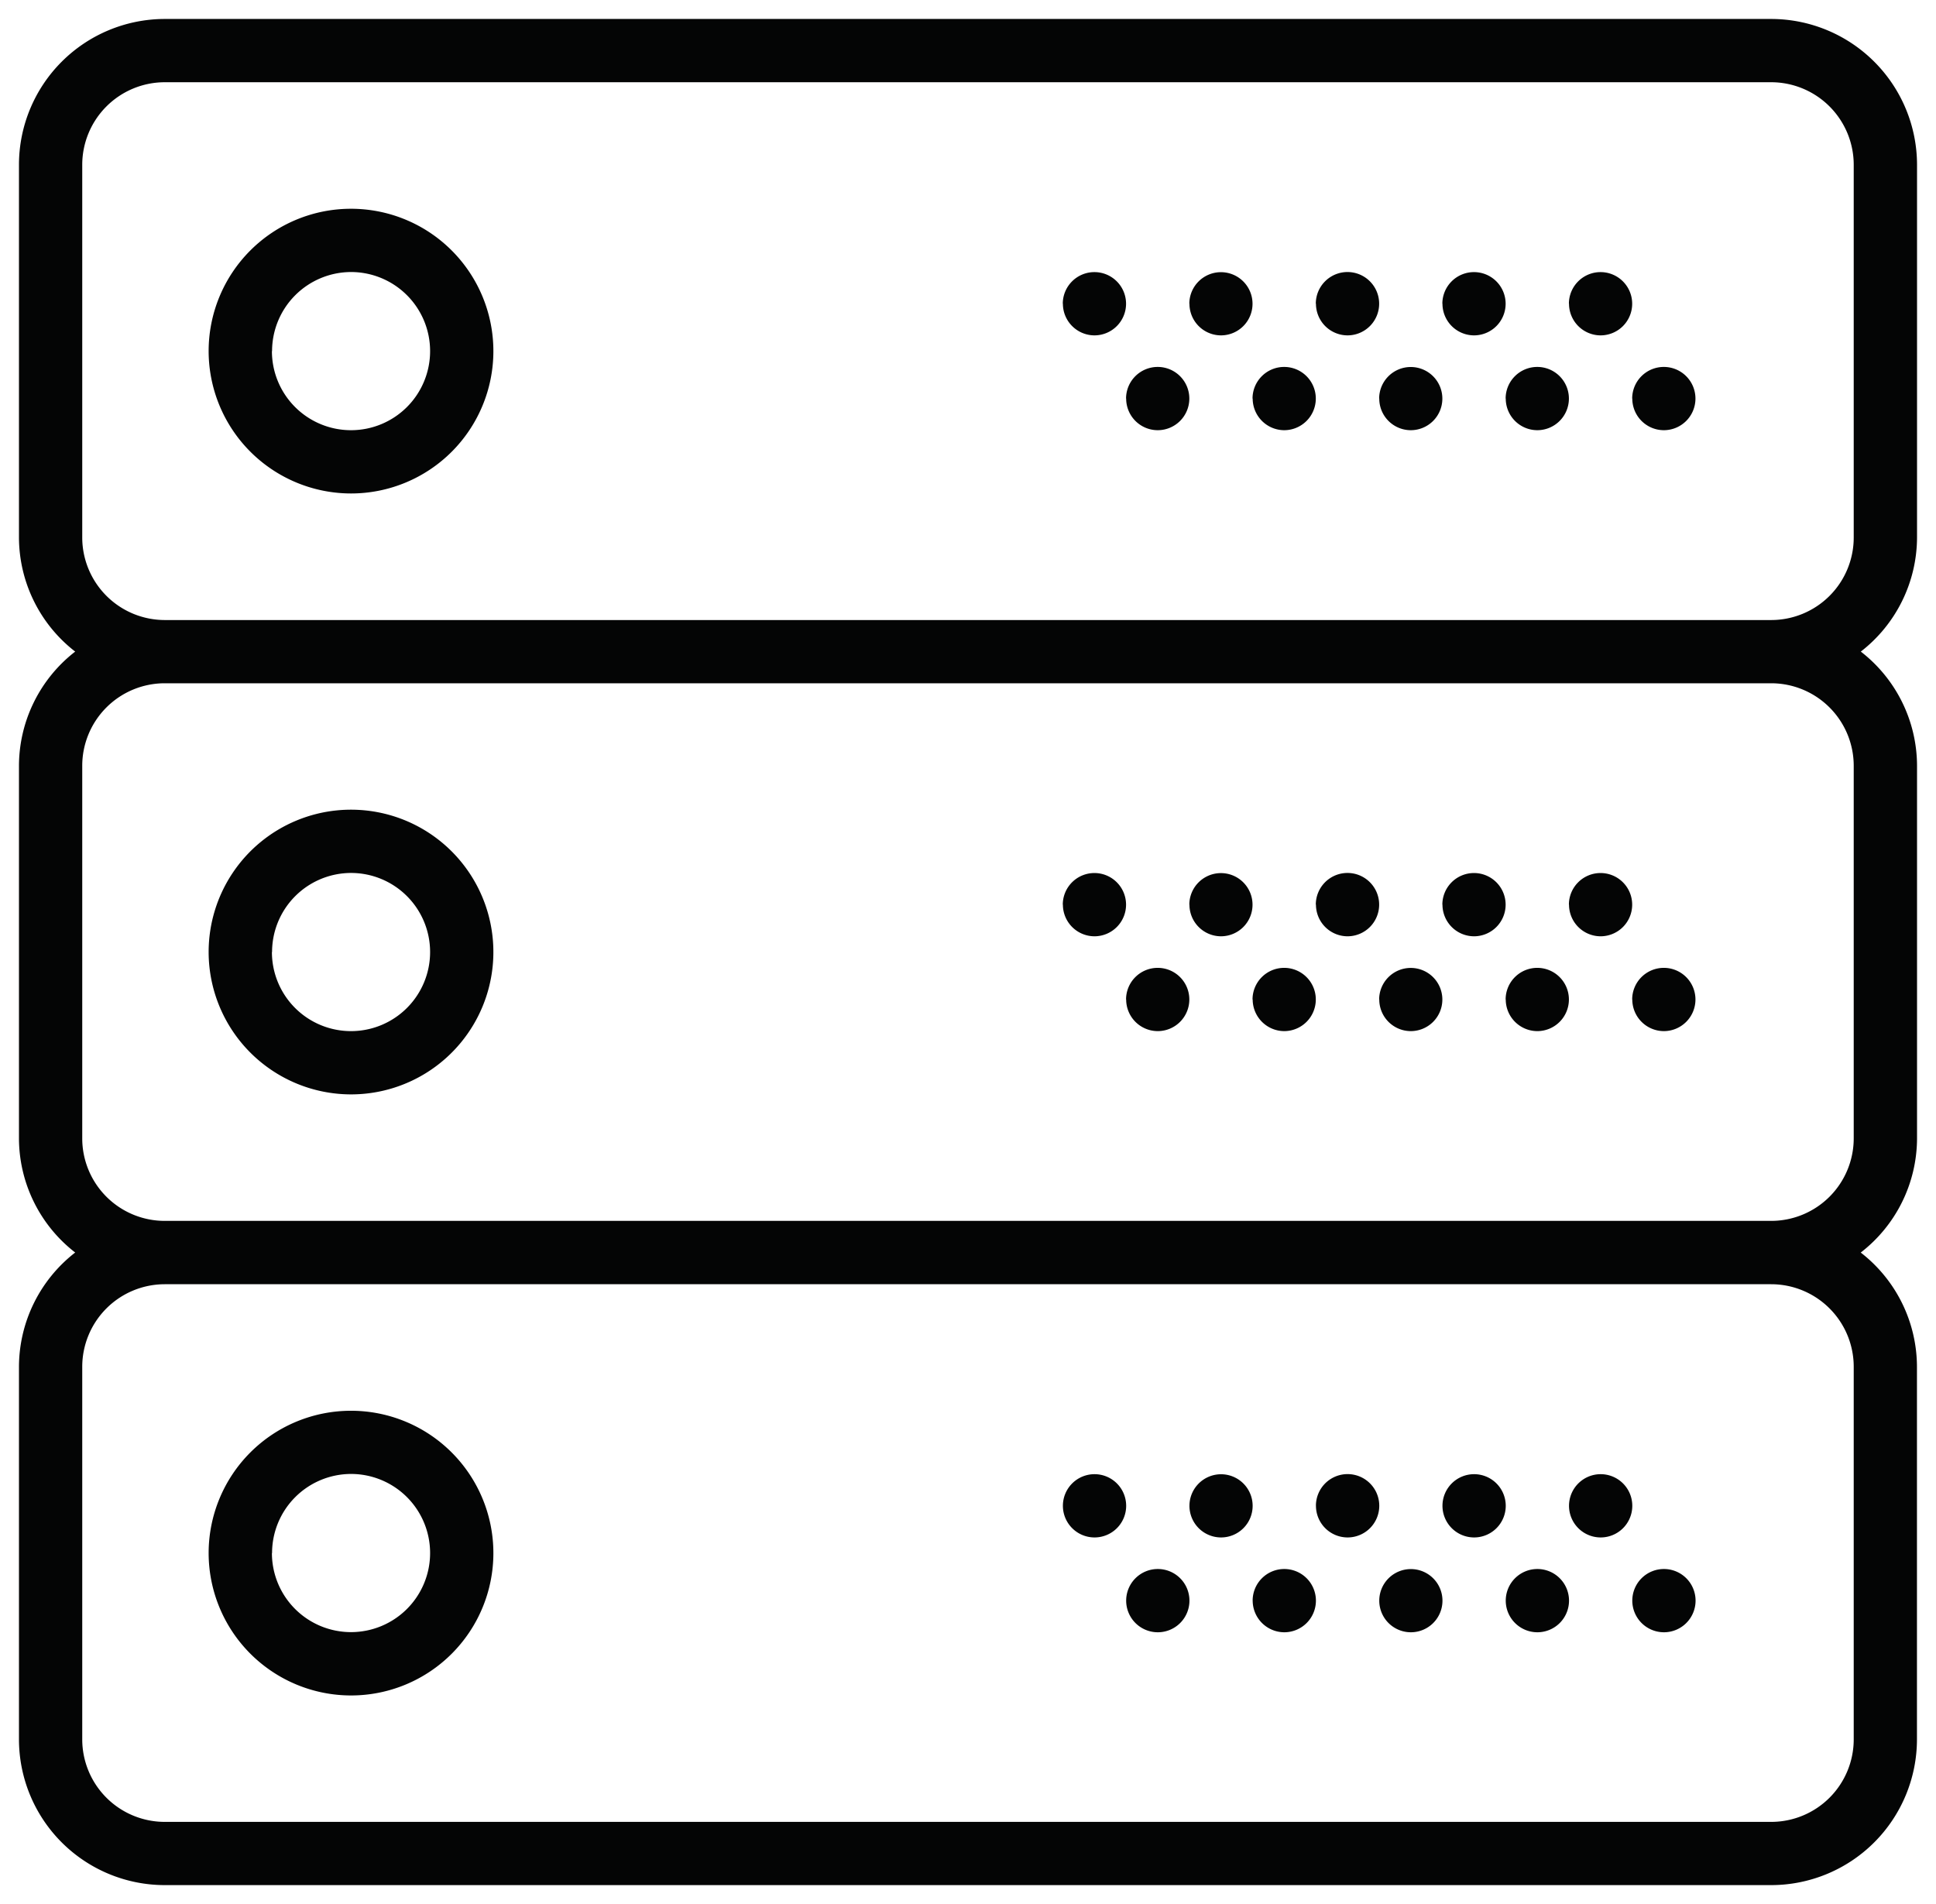
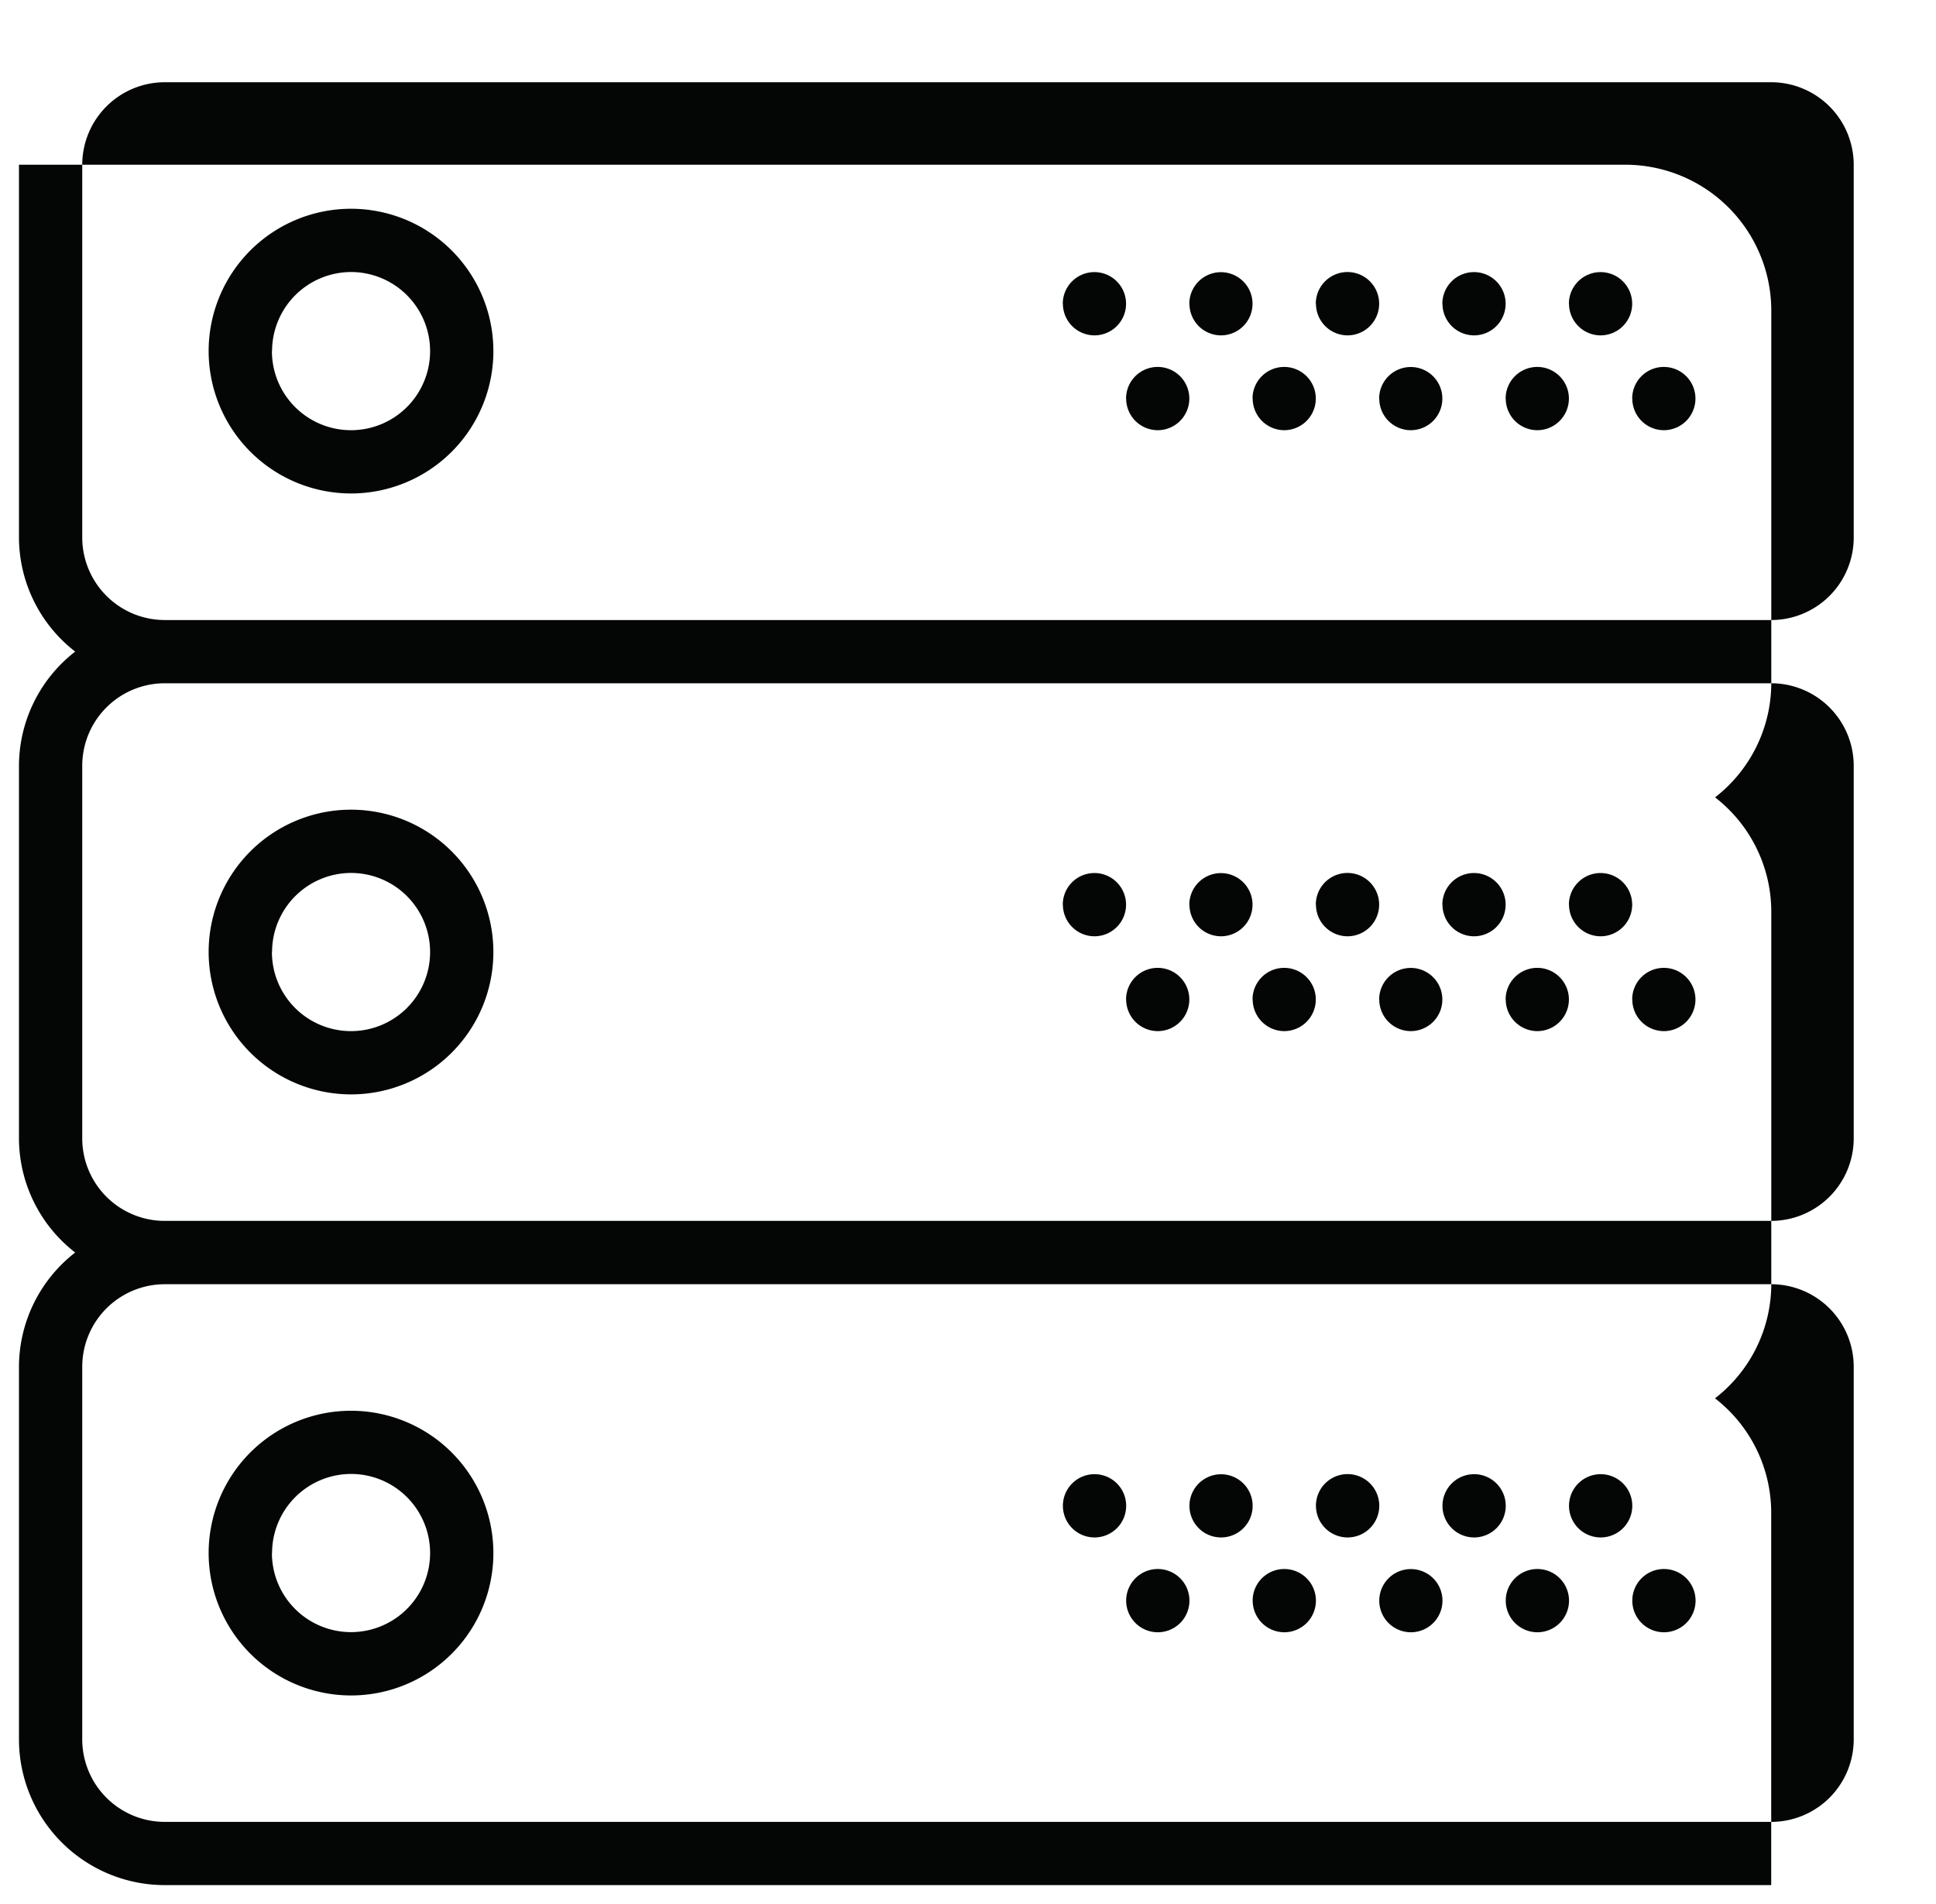
<svg xmlns="http://www.w3.org/2000/svg" width="51.035" height="50.201" viewBox="0 0 51.035 50.201">
  <g id="그룹_577" data-name="그룹 577" transform="translate(0.5 0.5)">
-     <path id="합치기_19" data-name="합치기 19" d="M3.842,49.2A3.846,3.846,0,0,1,0,45.359V35.533a3.825,3.825,0,0,1,1.482-3.011A3.817,3.817,0,0,1,0,29.514V19.687a3.821,3.821,0,0,1,1.482-3.008A3.817,3.817,0,0,1,0,13.67V3.843A3.847,3.847,0,0,1,3.842,0h42.35a3.849,3.849,0,0,1,3.843,3.843v9.828a3.823,3.823,0,0,1-1.482,3.008,3.816,3.816,0,0,1,1.482,3.007v9.829a3.816,3.816,0,0,1-1.484,3.008,3.817,3.817,0,0,1,1.482,3.009v9.826A3.846,3.846,0,0,1,46.191,49.2ZM1.668,35.533v9.826a2.176,2.176,0,0,0,2.174,2.174h42.35a2.176,2.176,0,0,0,2.174-2.174V35.533a2.177,2.177,0,0,0-2.176-2.175H3.842A2.177,2.177,0,0,0,1.668,35.533Zm0-15.846v9.829a2.175,2.175,0,0,0,2.174,2.172h42.35a2.177,2.177,0,0,0,2.174-2.174V19.687a2.177,2.177,0,0,0-2.176-2.173H3.842A2.176,2.176,0,0,0,1.668,19.687Zm0-15.843v9.828a2.178,2.178,0,0,0,2.174,2.175v0h42.35a2.176,2.176,0,0,0,2.174-2.174V3.843a2.178,2.178,0,0,0-2.176-2.175H3.842A2.178,2.178,0,0,0,1.668,3.843ZM5,40.446A3.753,3.753,0,1,1,8.755,44.2,3.757,3.757,0,0,1,5,40.446Zm1.668,0A2.085,2.085,0,1,0,8.755,38.36,2.086,2.086,0,0,0,6.672,40.446ZM42.529,41.7a.834.834,0,1,1,.834.834A.835.835,0,0,1,42.529,41.7Zm-3.336,0a.834.834,0,1,1,.834.834A.835.835,0,0,1,39.193,41.7Zm-3.334,0a.833.833,0,1,1,.832.834A.833.833,0,0,1,35.859,41.7Zm-3.338,0a.834.834,0,1,1,.834.834A.836.836,0,0,1,32.522,41.7Zm-3.334,0a.834.834,0,1,1,.834.834A.834.834,0,0,1,29.187,41.7Zm11.674-2.5a.834.834,0,1,1,.834.834A.835.835,0,0,1,40.861,39.194Zm-3.336,0a.834.834,0,1,1,.834.834A.835.835,0,0,1,37.525,39.194Zm-3.336,0a.835.835,0,1,1,.836.834A.835.835,0,0,1,34.19,39.194Zm-3.334,0a.833.833,0,1,1,.834.834A.834.834,0,0,1,30.855,39.194Zm-3.336,0a.834.834,0,1,1,.834.834A.835.835,0,0,1,27.519,39.194ZM5,24.6a3.753,3.753,0,1,1,3.751,3.753A3.757,3.757,0,0,1,5,24.6Zm1.668,0a2.085,2.085,0,1,0,2.083-2.085A2.086,2.086,0,0,0,6.672,24.6Zm35.858,1.251a.834.834,0,1,1,.834.834A.835.835,0,0,1,42.529,25.852Zm-3.336,0a.834.834,0,1,1,.834.834A.835.835,0,0,1,39.193,25.852Zm-3.334,0a.833.833,0,1,1,.832.834A.833.833,0,0,1,35.859,25.852Zm-3.338,0a.834.834,0,1,1,.834.834A.836.836,0,0,1,32.522,25.852Zm-3.334,0a.834.834,0,1,1,.834.834A.834.834,0,0,1,29.187,25.852Zm11.674-2.5a.834.834,0,1,1,.834.834A.835.835,0,0,1,40.861,23.35Zm-3.336,0a.834.834,0,1,1,.834.834A.835.835,0,0,1,37.525,23.35Zm-3.336,0a.835.835,0,1,1,.836.834A.835.835,0,0,1,34.19,23.35Zm-3.334,0a.833.833,0,1,1,.834.834A.834.834,0,0,1,30.855,23.35Zm-3.336,0a.834.834,0,1,1,.834.834A.835.835,0,0,1,27.519,23.35ZM5,8.757A3.753,3.753,0,1,1,8.755,12.51,3.757,3.757,0,0,1,5,8.757Zm1.668,0A2.085,2.085,0,1,0,8.755,6.672,2.087,2.087,0,0,0,6.672,8.757Zm35.858,1.251a.834.834,0,1,1,.834.834A.834.834,0,0,1,42.529,10.008Zm-3.336,0a.834.834,0,1,1,.834.834A.834.834,0,0,1,39.193,10.008Zm-3.334,0a.833.833,0,1,1,.832.834A.832.832,0,0,1,35.859,10.008Zm-3.338,0a.834.834,0,1,1,.834.834A.835.835,0,0,1,32.522,10.008Zm-3.334,0a.834.834,0,1,1,.834.834A.833.833,0,0,1,29.187,10.008Zm11.674-2.5a.834.834,0,1,1,.834.834A.835.835,0,0,1,40.861,7.506Zm-3.336,0a.834.834,0,1,1,.834.834A.835.835,0,0,1,37.525,7.506Zm-3.336,0a.835.835,0,1,1,.836.834A.835.835,0,0,1,34.19,7.506Zm-3.334,0a.833.833,0,1,1,.834.834A.834.834,0,0,1,30.855,7.506Zm-3.336,0a.834.834,0,1,1,.834.834A.835.835,0,0,1,27.519,7.506Z" transform="translate(0 0)" fill="#040505" stroke="rgba(0,0,0,0)" stroke-width="1" />
+     <path id="합치기_19" data-name="합치기 19" d="M3.842,49.2A3.846,3.846,0,0,1,0,45.359V35.533a3.825,3.825,0,0,1,1.482-3.011A3.817,3.817,0,0,1,0,29.514V19.687a3.821,3.821,0,0,1,1.482-3.008A3.817,3.817,0,0,1,0,13.67V3.843h42.35a3.849,3.849,0,0,1,3.843,3.843v9.828a3.823,3.823,0,0,1-1.482,3.008,3.816,3.816,0,0,1,1.482,3.007v9.829a3.816,3.816,0,0,1-1.484,3.008,3.817,3.817,0,0,1,1.482,3.009v9.826A3.846,3.846,0,0,1,46.191,49.2ZM1.668,35.533v9.826a2.176,2.176,0,0,0,2.174,2.174h42.35a2.176,2.176,0,0,0,2.174-2.174V35.533a2.177,2.177,0,0,0-2.176-2.175H3.842A2.177,2.177,0,0,0,1.668,35.533Zm0-15.846v9.829a2.175,2.175,0,0,0,2.174,2.172h42.35a2.177,2.177,0,0,0,2.174-2.174V19.687a2.177,2.177,0,0,0-2.176-2.173H3.842A2.176,2.176,0,0,0,1.668,19.687Zm0-15.843v9.828a2.178,2.178,0,0,0,2.174,2.175v0h42.35a2.176,2.176,0,0,0,2.174-2.174V3.843a2.178,2.178,0,0,0-2.176-2.175H3.842A2.178,2.178,0,0,0,1.668,3.843ZM5,40.446A3.753,3.753,0,1,1,8.755,44.2,3.757,3.757,0,0,1,5,40.446Zm1.668,0A2.085,2.085,0,1,0,8.755,38.36,2.086,2.086,0,0,0,6.672,40.446ZM42.529,41.7a.834.834,0,1,1,.834.834A.835.835,0,0,1,42.529,41.7Zm-3.336,0a.834.834,0,1,1,.834.834A.835.835,0,0,1,39.193,41.7Zm-3.334,0a.833.833,0,1,1,.832.834A.833.833,0,0,1,35.859,41.7Zm-3.338,0a.834.834,0,1,1,.834.834A.836.836,0,0,1,32.522,41.7Zm-3.334,0a.834.834,0,1,1,.834.834A.834.834,0,0,1,29.187,41.7Zm11.674-2.5a.834.834,0,1,1,.834.834A.835.835,0,0,1,40.861,39.194Zm-3.336,0a.834.834,0,1,1,.834.834A.835.835,0,0,1,37.525,39.194Zm-3.336,0a.835.835,0,1,1,.836.834A.835.835,0,0,1,34.19,39.194Zm-3.334,0a.833.833,0,1,1,.834.834A.834.834,0,0,1,30.855,39.194Zm-3.336,0a.834.834,0,1,1,.834.834A.835.835,0,0,1,27.519,39.194ZM5,24.6a3.753,3.753,0,1,1,3.751,3.753A3.757,3.757,0,0,1,5,24.6Zm1.668,0a2.085,2.085,0,1,0,2.083-2.085A2.086,2.086,0,0,0,6.672,24.6Zm35.858,1.251a.834.834,0,1,1,.834.834A.835.835,0,0,1,42.529,25.852Zm-3.336,0a.834.834,0,1,1,.834.834A.835.835,0,0,1,39.193,25.852Zm-3.334,0a.833.833,0,1,1,.832.834A.833.833,0,0,1,35.859,25.852Zm-3.338,0a.834.834,0,1,1,.834.834A.836.836,0,0,1,32.522,25.852Zm-3.334,0a.834.834,0,1,1,.834.834A.834.834,0,0,1,29.187,25.852Zm11.674-2.5a.834.834,0,1,1,.834.834A.835.835,0,0,1,40.861,23.35Zm-3.336,0a.834.834,0,1,1,.834.834A.835.835,0,0,1,37.525,23.35Zm-3.336,0a.835.835,0,1,1,.836.834A.835.835,0,0,1,34.19,23.35Zm-3.334,0a.833.833,0,1,1,.834.834A.834.834,0,0,1,30.855,23.35Zm-3.336,0a.834.834,0,1,1,.834.834A.835.835,0,0,1,27.519,23.35ZM5,8.757A3.753,3.753,0,1,1,8.755,12.51,3.757,3.757,0,0,1,5,8.757Zm1.668,0A2.085,2.085,0,1,0,8.755,6.672,2.087,2.087,0,0,0,6.672,8.757Zm35.858,1.251a.834.834,0,1,1,.834.834A.834.834,0,0,1,42.529,10.008Zm-3.336,0a.834.834,0,1,1,.834.834A.834.834,0,0,1,39.193,10.008Zm-3.334,0a.833.833,0,1,1,.832.834A.832.832,0,0,1,35.859,10.008Zm-3.338,0a.834.834,0,1,1,.834.834A.835.835,0,0,1,32.522,10.008Zm-3.334,0a.834.834,0,1,1,.834.834A.833.833,0,0,1,29.187,10.008Zm11.674-2.5a.834.834,0,1,1,.834.834A.835.835,0,0,1,40.861,7.506Zm-3.336,0a.834.834,0,1,1,.834.834A.835.835,0,0,1,37.525,7.506Zm-3.336,0a.835.835,0,1,1,.836.834A.835.835,0,0,1,34.19,7.506Zm-3.334,0a.833.833,0,1,1,.834.834A.834.834,0,0,1,30.855,7.506Zm-3.336,0a.834.834,0,1,1,.834.834A.835.835,0,0,1,27.519,7.506Z" transform="translate(0 0)" fill="#040505" stroke="rgba(0,0,0,0)" stroke-width="1" />
  </g>
</svg>